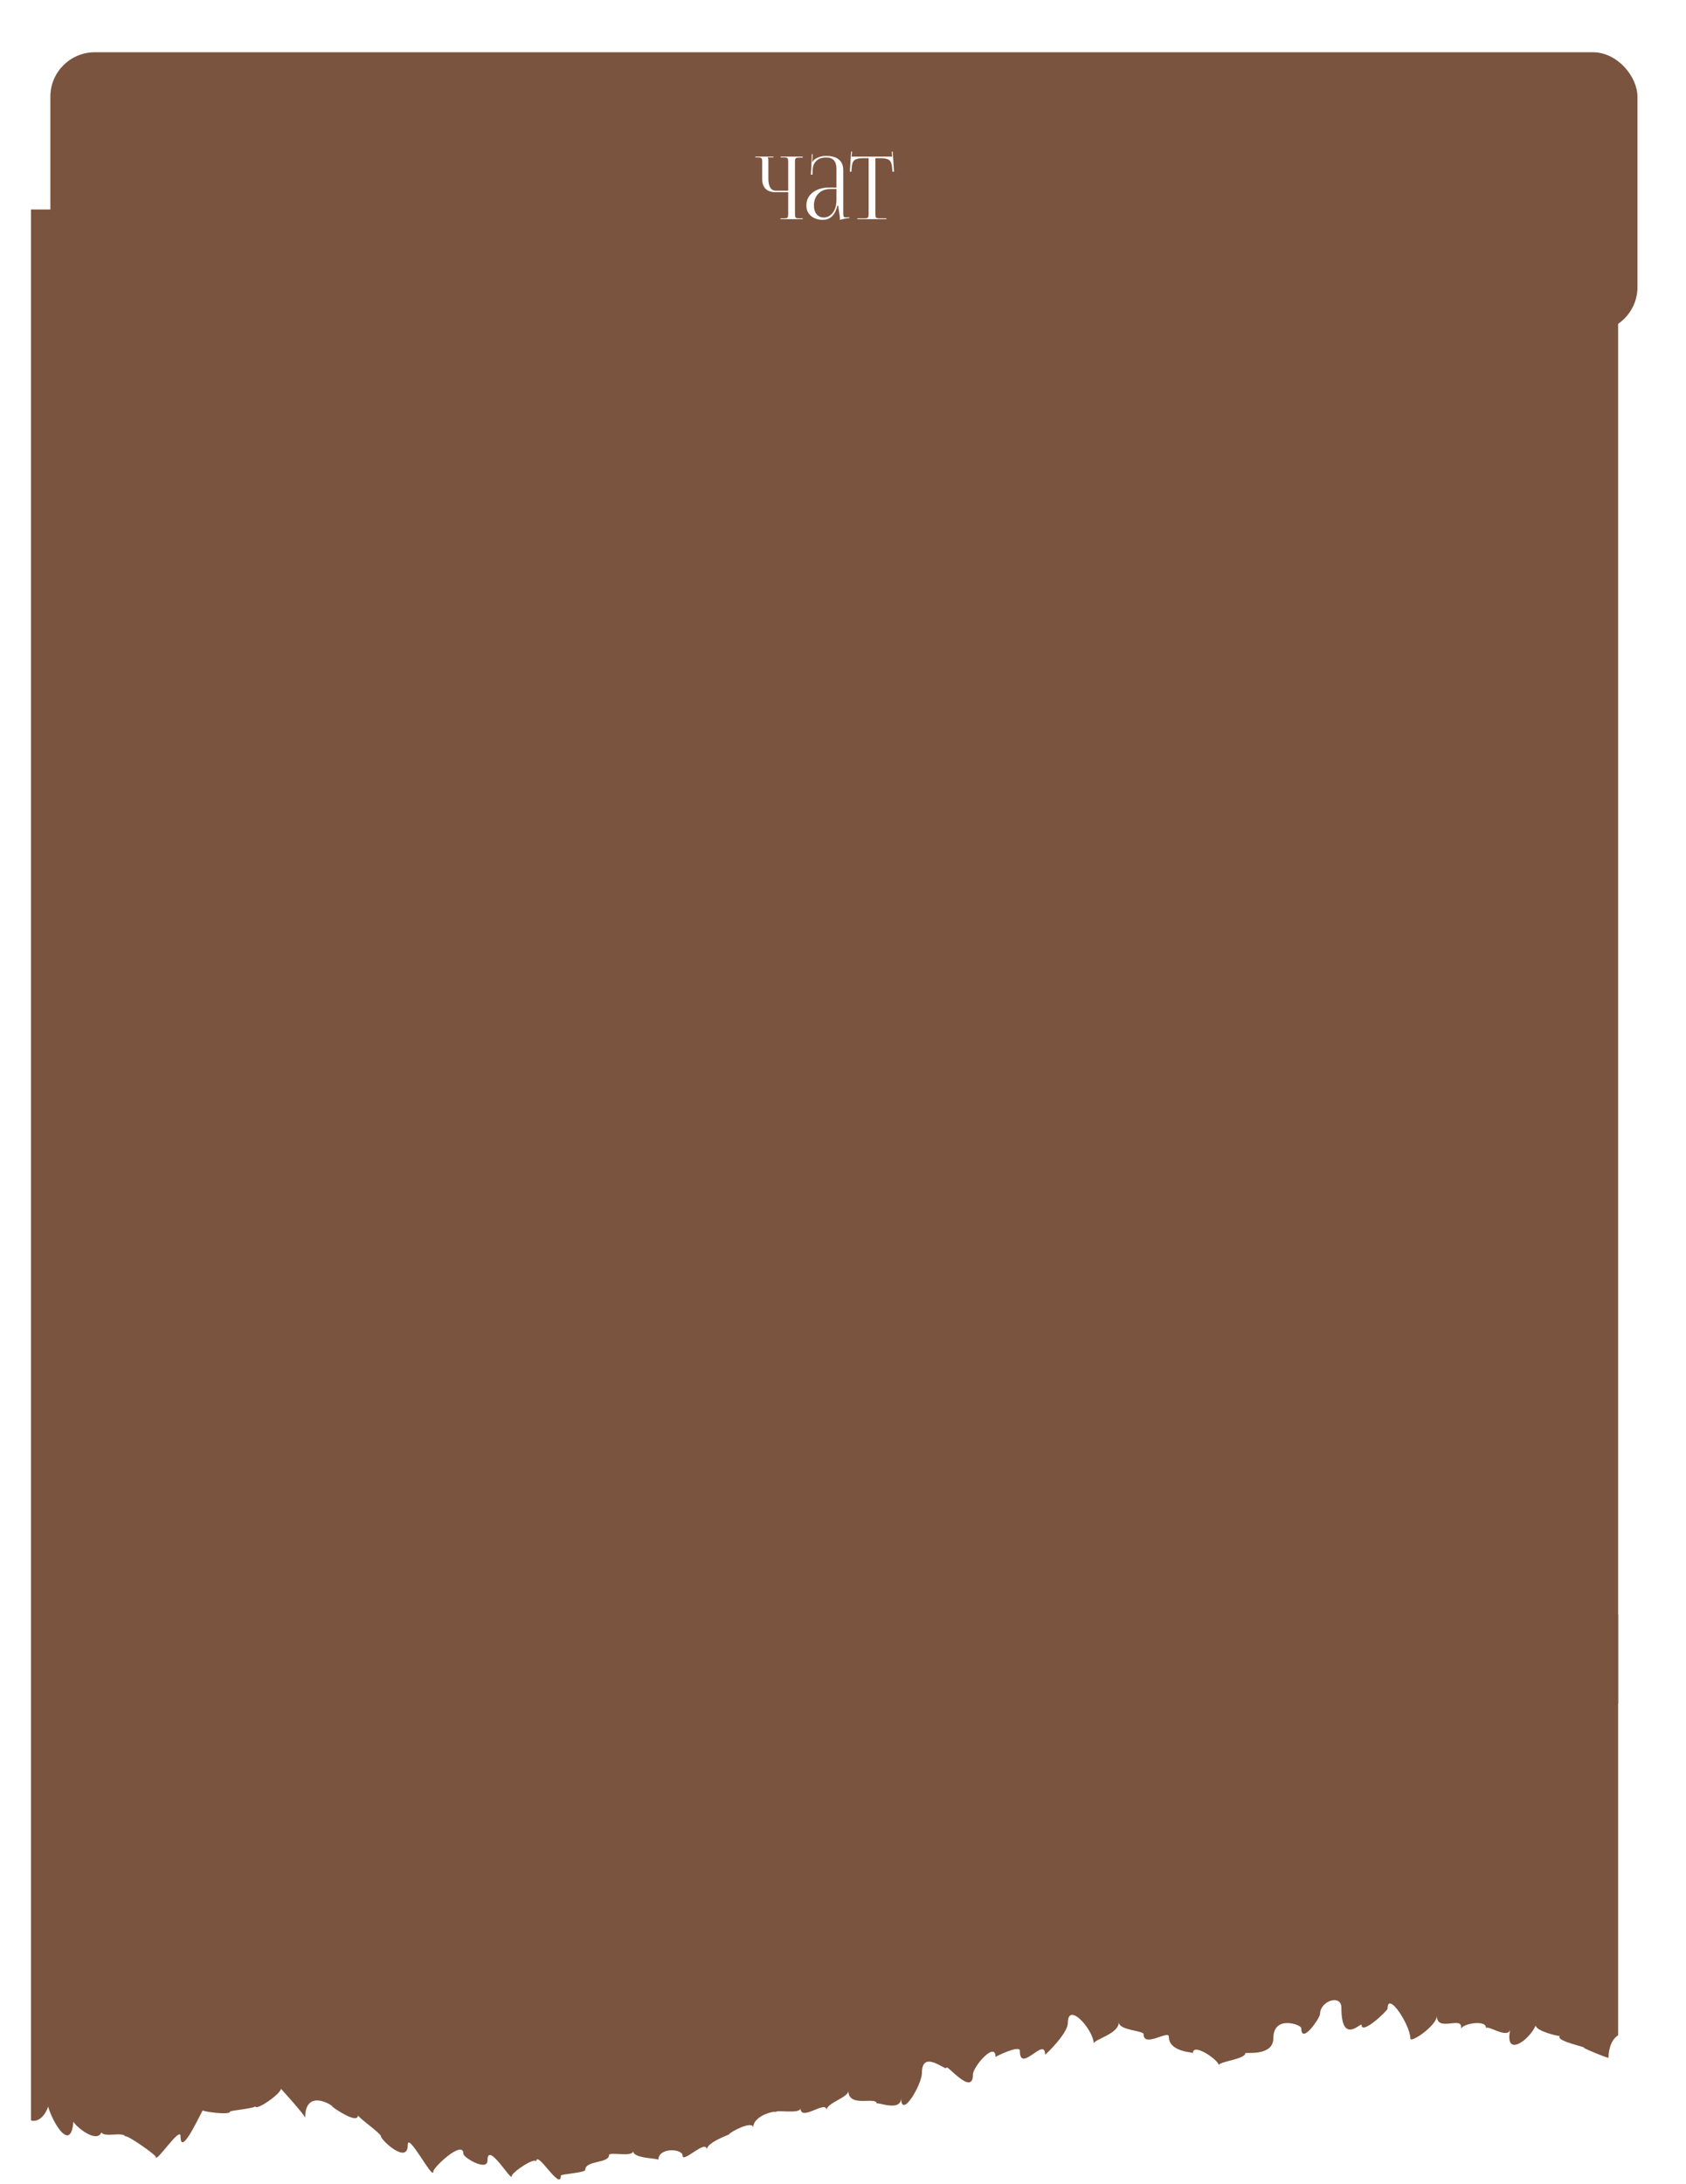
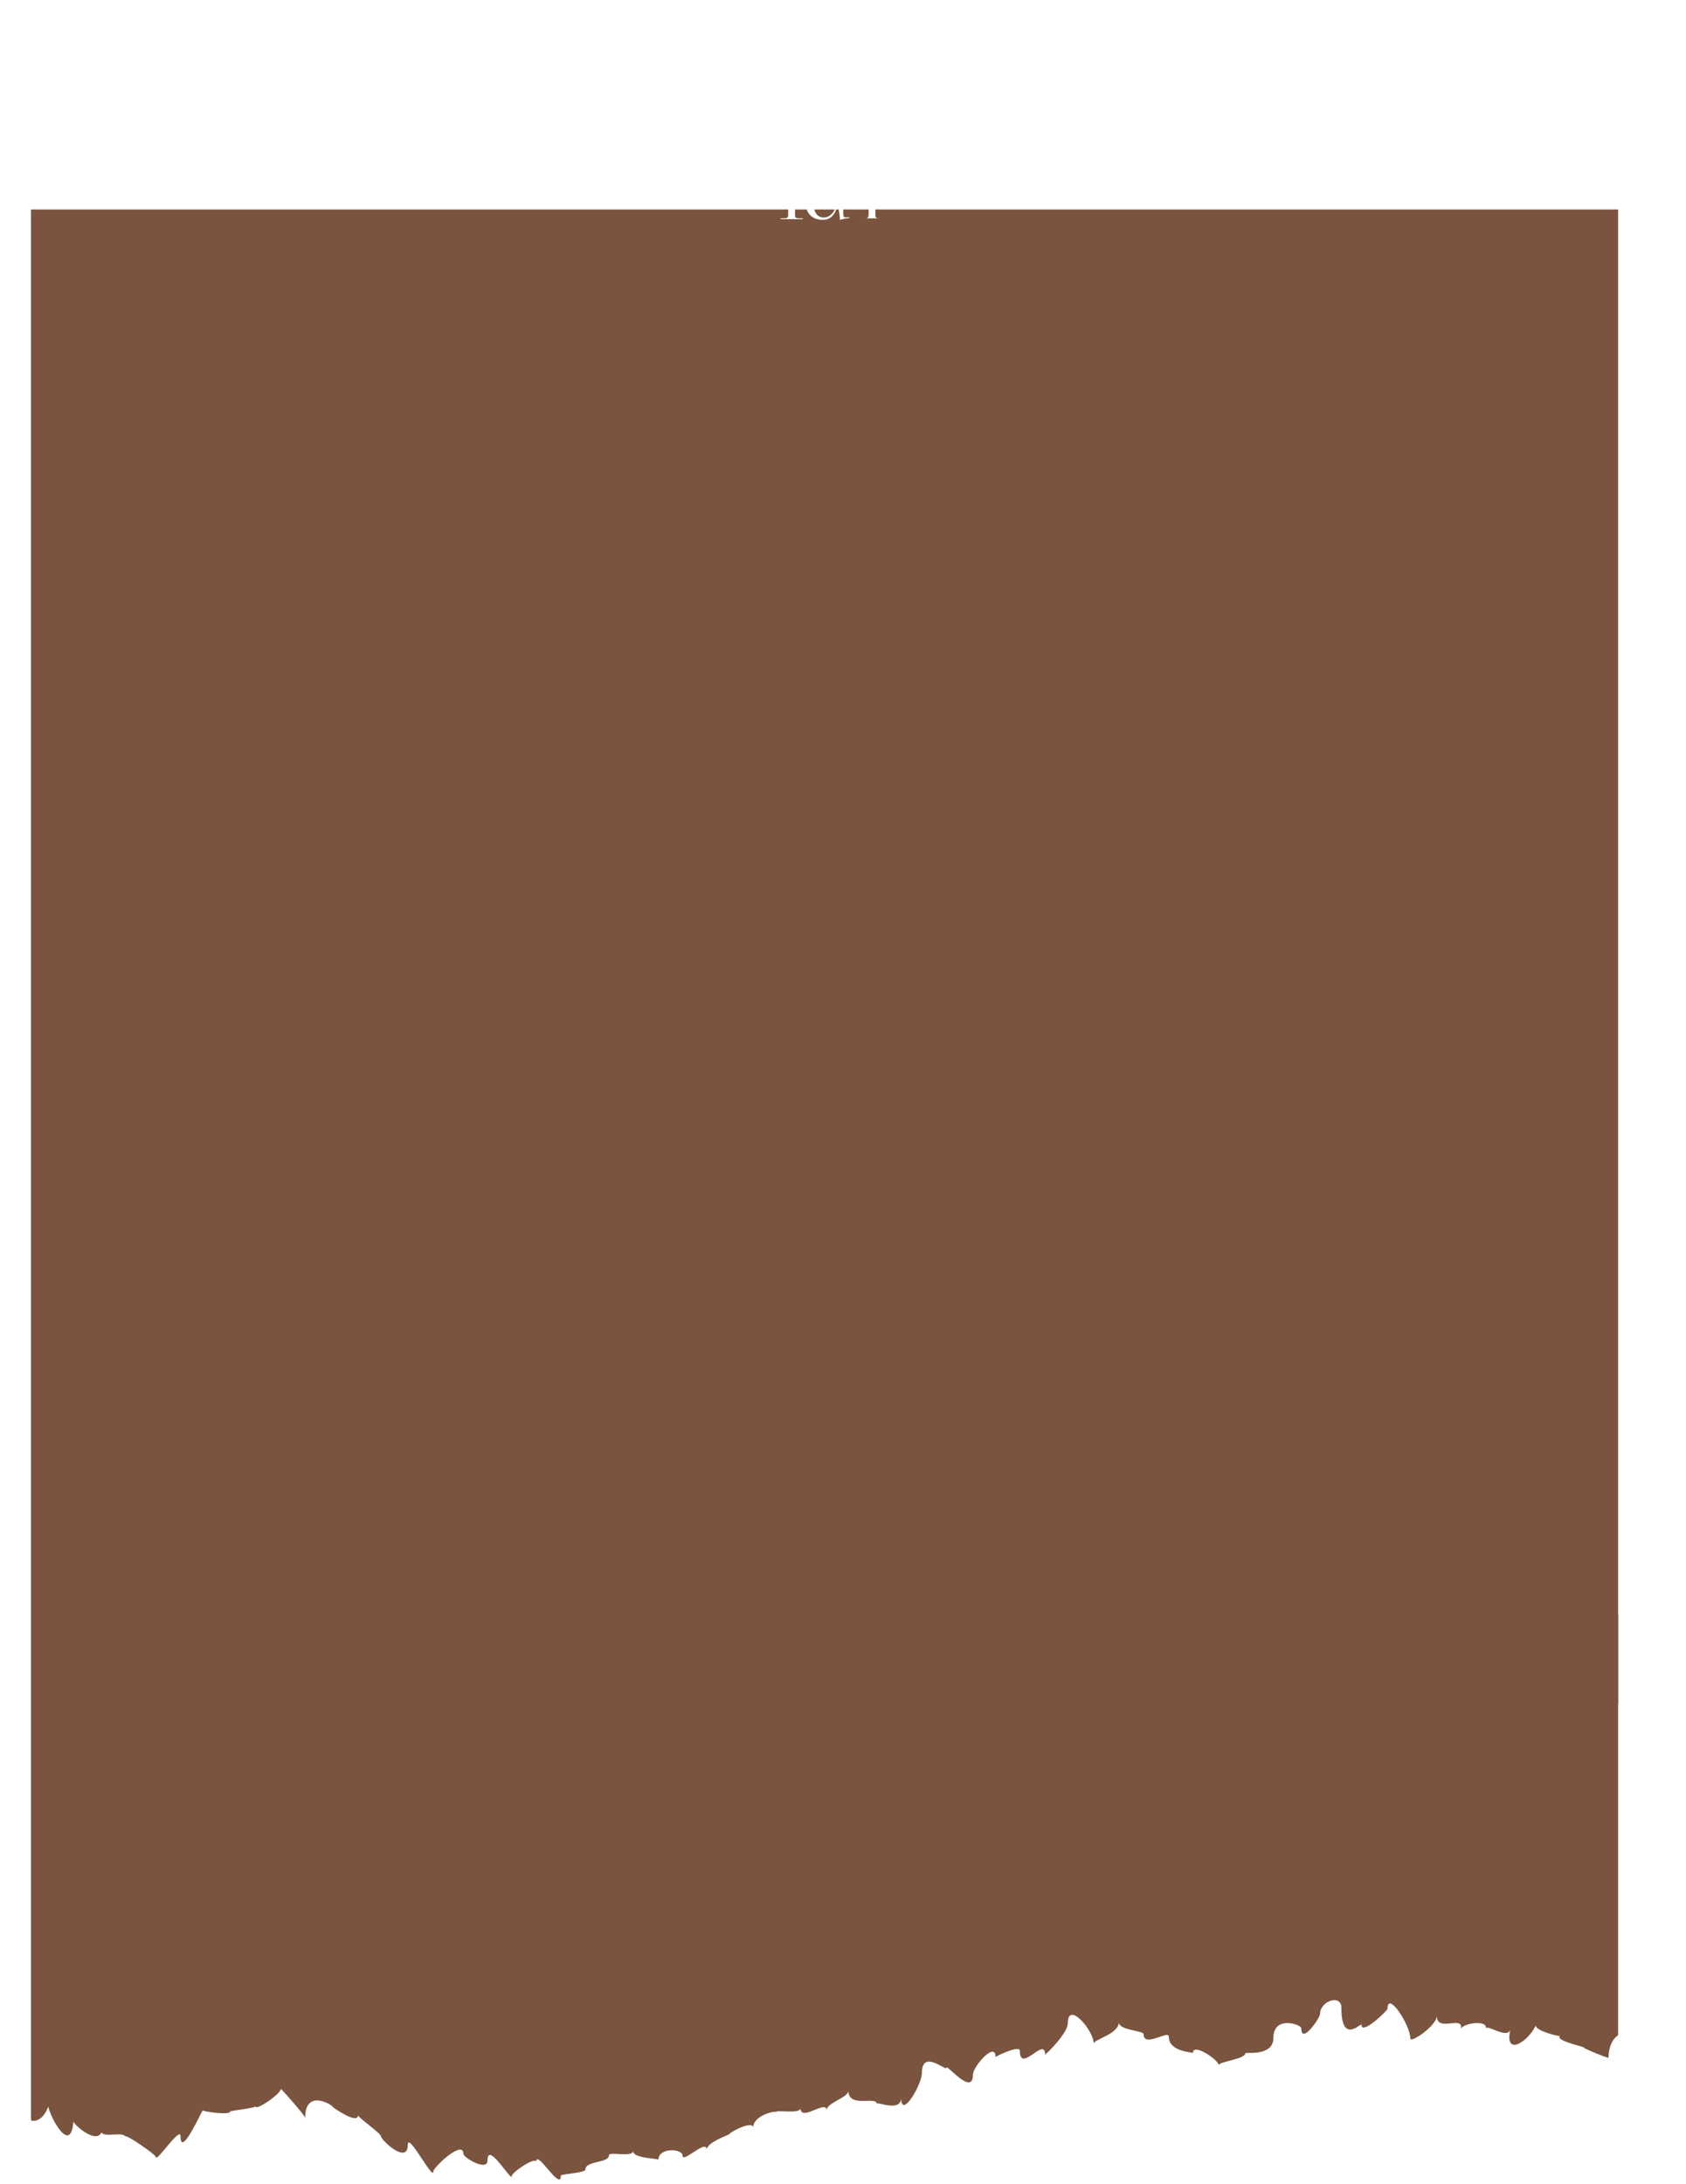
<svg xmlns="http://www.w3.org/2000/svg" width="349" height="452" viewBox="0 0 349 452" fill="none">
  <path d="M334.951 334.175V421.232C333.938 421.878 333.024 423.301 332.95 425.888C333 426.082 328.182 424.142 327.837 423.819C328.701 423.754 321.908 422.46 322.871 421.393C322.55 421.458 318.005 420.391 317.881 419.227C316.522 422.331 311.433 425.921 312.595 420.164C311.878 421.975 308 419.065 307.58 419.776C307.876 417.965 302.614 418.774 302.392 420.003C303.108 416.898 297.427 420.811 297.427 417.222C297.427 419.227 291.942 422.978 291.942 421.911C291.942 419.13 287.224 411.95 287.224 415.734C287.224 416.154 281.839 421.264 281.839 419.097C281.839 418.418 277.664 423.463 277.664 415.54C277.664 412.662 273.242 414.117 273.242 416.866C273.242 417.642 269.364 423.301 269.364 419.776C269.364 419.033 263.583 416.995 263.583 421.846C263.583 425.662 257.778 424.724 257.778 424.951C257.778 426.212 252.293 426.665 252.293 427.441C252.293 426.406 246.933 422.687 246.933 424.918C246.933 424.724 241.943 424.724 241.943 421.523C241.943 420.1 236.73 423.883 236.73 421.038C236.73 420.229 231.592 420.261 231.592 418.547C231.592 421.005 226.404 422.072 226.404 422.978C226.404 420.197 221.044 414.052 221.044 418.709C221.044 420.876 216.325 425.403 216.325 425.242C216.325 421.361 211.113 429.284 211.113 424.465C211.113 423.14 206.073 425.662 206.073 425.727C206.073 422.363 201.404 427.732 201.404 429.349C201.404 434.038 195.92 427.117 195.92 427.958C195.92 428.799 190.831 423.98 190.831 429.058C190.831 431.451 186.533 438.759 186.533 434.2C186.533 437.239 181.469 434.911 181.469 435.396C181.469 433.811 175.614 436.366 175.614 432.744C175.614 434.135 171.093 435.234 171.093 436.754C171.093 434.491 165.708 439.244 165.708 436.334C165.708 437.627 160.594 436.593 160.594 437.142C160.594 436.787 155.901 437.789 155.901 440.376C155.901 438.727 150.985 441.346 150.985 441.702C150.985 441.832 146.291 443.384 146.291 444.936C146.291 442.575 141.301 447.814 141.301 446.165C141.301 444.677 136.286 444.386 136.286 447.038C136.286 446.65 131.049 446.812 131.049 445.195C131.049 446.585 126.059 445.259 126.059 446.068C126.059 447.782 121.143 447.103 121.143 449.108C121.143 449.69 116.103 449.981 116.103 450.272C116.103 453.765 110.99 444.645 110.99 447.459C110.99 446.23 105.925 449.593 105.925 450.401C105.925 451.695 100.911 443.028 100.911 447.135C100.911 449.528 95.921 446.553 95.921 445.777C95.921 442.737 89.695 448.558 89.695 449.431C89.695 451.469 84.409 441.088 84.409 443.934C84.409 448.105 78.875 442.931 78.875 442.187C78.875 441.54 74.107 438.274 74.107 437.789C74.107 439.827 68.846 436.14 68.846 436.043C68.846 435.687 63.164 432.195 63.164 438.339C63.164 437.821 58.149 432.259 58.149 432.324C58.149 433.359 52.838 437.045 52.838 435.913C52.838 436.399 47.625 436.787 47.625 437.045C47.625 437.821 41.993 437.045 41.993 436.787C41.993 436.334 37.373 446.909 37.373 442.155C37.373 439.891 32.235 447.879 32.235 446.391C32.235 445.971 26.232 441.767 25.96 442.187C25.367 441.152 21.637 442.446 20.995 441.346C19.957 443.707 15.634 440.085 15.19 439.115C14.646 445.842 10.718 438.889 9.977 436.011C9.038 438.695 7.285 439.212 6.42 438.856V334.175H334.951Z" fill="#7A543F" />
  <rect x="6.42" y="43.357" width="328.531" height="309.242" fill="#7A543F" />
  <g filter="url(#filter0_d_2047_7)">
-     <rect x="6.422" y="9.816" width="328.531" height="57.816" rx="9.208" fill="#7A543F" />
-   </g>
-   <path d="M161.571 45.357V45.195H162.201C162.633 45.195 162.897 45.147 162.993 45.051C163.101 44.955 163.155 44.691 163.155 44.259V39.777H160.491C159.615 39.777 158.943 39.543 158.475 39.075C158.007 38.607 157.773 37.935 157.773 37.059V33.531C157.773 33.099 157.719 32.835 157.611 32.739C157.515 32.631 157.251 32.577 156.819 32.577H156.351V32.415H160.095V32.577H158.889V32.613C158.997 32.721 159.051 32.877 159.051 33.081V36.915C159.051 38.619 159.579 39.471 160.635 39.471H163.155V33.513C163.155 33.081 163.101 32.817 162.993 32.721C162.897 32.625 162.633 32.577 162.201 32.577H161.571V32.415H166.161V32.613H165.531C165.099 32.613 164.829 32.661 164.721 32.757C164.613 32.853 164.559 33.117 164.559 33.549V44.259C164.559 44.691 164.613 44.955 164.721 45.051C164.829 45.147 165.099 45.195 165.531 45.195H166.161V45.357H161.571ZM173.147 38.805V34.953C173.147 33.381 172.439 32.595 171.023 32.595C170.159 32.595 169.487 32.823 169.007 33.279C168.527 33.723 168.269 34.311 168.233 35.043L168.179 36.159H167.855L168.053 31.911H168.233L168.179 32.865C168.155 33.153 168.131 33.345 168.107 33.441L168.233 33.477C168.293 33.297 168.389 33.159 168.521 33.063C169.229 32.535 170.057 32.271 171.005 32.271C172.169 32.271 173.051 32.523 173.651 33.027C174.251 33.519 174.551 34.239 174.551 35.187V44.079C174.551 44.451 174.581 44.697 174.641 44.817C174.713 44.937 174.881 44.997 175.145 44.997L175.505 44.979L175.811 44.961L175.829 45.123C175.121 45.195 174.467 45.327 173.867 45.519V45.375C173.867 45.015 173.801 44.475 173.669 43.755C173.585 43.215 173.537 42.825 173.525 42.585H173.345C172.865 44.529 171.857 45.501 170.321 45.501C169.337 45.501 168.521 45.231 167.873 44.691C167.237 44.139 166.919 43.425 166.919 42.549C166.919 41.421 167.357 40.515 168.233 39.831C169.121 39.147 170.291 38.805 171.743 38.805H173.147ZM173.147 39.129H171.833C170.825 39.129 170.015 39.447 169.403 40.083C168.791 40.707 168.485 41.529 168.485 42.549C168.485 43.293 168.671 43.893 169.043 44.349C169.427 44.793 169.925 45.015 170.537 45.015C171.233 45.015 171.839 44.697 172.355 44.061C172.883 43.413 173.147 42.489 173.147 41.289V39.129ZM177.481 45.357V45.195H178.849C179.281 45.195 179.545 45.147 179.641 45.051C179.749 44.943 179.803 44.673 179.803 44.241V32.739H178.723C177.823 32.739 177.205 32.877 176.869 33.153C176.533 33.417 176.341 33.969 176.293 34.809L176.239 35.547L175.915 35.529L176.185 31.353L176.383 31.371L176.293 32.415H184.681L184.591 31.389L184.789 31.371L185.059 35.529L184.735 35.547L184.681 34.809C184.621 33.969 184.423 33.417 184.087 33.153C183.751 32.877 183.139 32.739 182.251 32.739H181.207V44.241C181.207 44.673 181.255 44.943 181.351 45.051C181.459 45.147 181.729 45.195 182.161 45.195H183.493V45.357H177.481Z" fill="white" />
+     </g>
+   <path d="M161.571 45.357V45.195H162.201C162.633 45.195 162.897 45.147 162.993 45.051C163.101 44.955 163.155 44.691 163.155 44.259V39.777H160.491C159.615 39.777 158.943 39.543 158.475 39.075C158.007 38.607 157.773 37.935 157.773 37.059V33.531C157.773 33.099 157.719 32.835 157.611 32.739C157.515 32.631 157.251 32.577 156.819 32.577H156.351V32.415H160.095V32.577H158.889V32.613C158.997 32.721 159.051 32.877 159.051 33.081V36.915C159.051 38.619 159.579 39.471 160.635 39.471H163.155V33.513C163.155 33.081 163.101 32.817 162.993 32.721C162.897 32.625 162.633 32.577 162.201 32.577H161.571V32.415H166.161V32.613H165.531C165.099 32.613 164.829 32.661 164.721 32.757C164.613 32.853 164.559 33.117 164.559 33.549V44.259C164.559 44.691 164.613 44.955 164.721 45.051C164.829 45.147 165.099 45.195 165.531 45.195H166.161V45.357H161.571ZM173.147 38.805V34.953C173.147 33.381 172.439 32.595 171.023 32.595C170.159 32.595 169.487 32.823 169.007 33.279C168.527 33.723 168.269 34.311 168.233 35.043L168.179 36.159H167.855L168.053 31.911H168.233L168.179 32.865C168.155 33.153 168.131 33.345 168.107 33.441L168.233 33.477C168.293 33.297 168.389 33.159 168.521 33.063C169.229 32.535 170.057 32.271 171.005 32.271C172.169 32.271 173.051 32.523 173.651 33.027C174.251 33.519 174.551 34.239 174.551 35.187V44.079C174.551 44.451 174.581 44.697 174.641 44.817C174.713 44.937 174.881 44.997 175.145 44.997L175.505 44.979L175.811 44.961L175.829 45.123C175.121 45.195 174.467 45.327 173.867 45.519V45.375C173.867 45.015 173.801 44.475 173.669 43.755C173.585 43.215 173.537 42.825 173.525 42.585H173.345C172.865 44.529 171.857 45.501 170.321 45.501C169.337 45.501 168.521 45.231 167.873 44.691C167.237 44.139 166.919 43.425 166.919 42.549C166.919 41.421 167.357 40.515 168.233 39.831C169.121 39.147 170.291 38.805 171.743 38.805H173.147ZM173.147 39.129H171.833C170.825 39.129 170.015 39.447 169.403 40.083C168.791 40.707 168.485 41.529 168.485 42.549C168.485 43.293 168.671 43.893 169.043 44.349C169.427 44.793 169.925 45.015 170.537 45.015C171.233 45.015 171.839 44.697 172.355 44.061C172.883 43.413 173.147 42.489 173.147 41.289V39.129ZM177.481 45.357V45.195H178.849C179.281 45.195 179.545 45.147 179.641 45.051C179.749 44.943 179.803 44.673 179.803 44.241V32.739H178.723C177.823 32.739 177.205 32.877 176.869 33.153C176.533 33.417 176.341 33.969 176.293 34.809L176.239 35.547L175.915 35.529L176.185 31.353L176.383 31.371L176.293 32.415H184.681L184.591 31.389L184.789 31.371L185.059 35.529L184.735 35.547L184.681 34.809C184.621 33.969 184.423 33.417 184.087 33.153C183.751 32.877 183.139 32.739 182.251 32.739H181.207V44.241C181.207 44.673 181.255 44.943 181.351 45.051C181.459 45.147 181.729 45.195 182.161 45.195H183.493H177.481Z" fill="white" />
  <defs>
    <filter id="filter0_d_2047_7" x="0.422" y="0.816" width="348.531" height="77.815" filterUnits="userSpaceOnUse" color-interpolation-filters="sRGB">
      <feFlood flood-opacity="0" result="BackgroundImageFix" />
      <feColorMatrix in="SourceAlpha" type="matrix" values="0 0 0 0 0 0 0 0 0 0 0 0 0 0 0 0 0 0 127 0" result="hardAlpha" />
      <feOffset dx="4" dy="1" />
      <feGaussianBlur stdDeviation="5" />
      <feComposite in2="hardAlpha" operator="out" />
      <feColorMatrix type="matrix" values="0 0 0 0 0 0 0 0 0 0 0 0 0 0 0 0 0 0 0.25 0" />
      <feBlend mode="normal" in2="BackgroundImageFix" result="effect1_dropShadow_2047_7" />
      <feBlend mode="normal" in="SourceGraphic" in2="effect1_dropShadow_2047_7" result="shape" />
    </filter>
  </defs>
</svg>